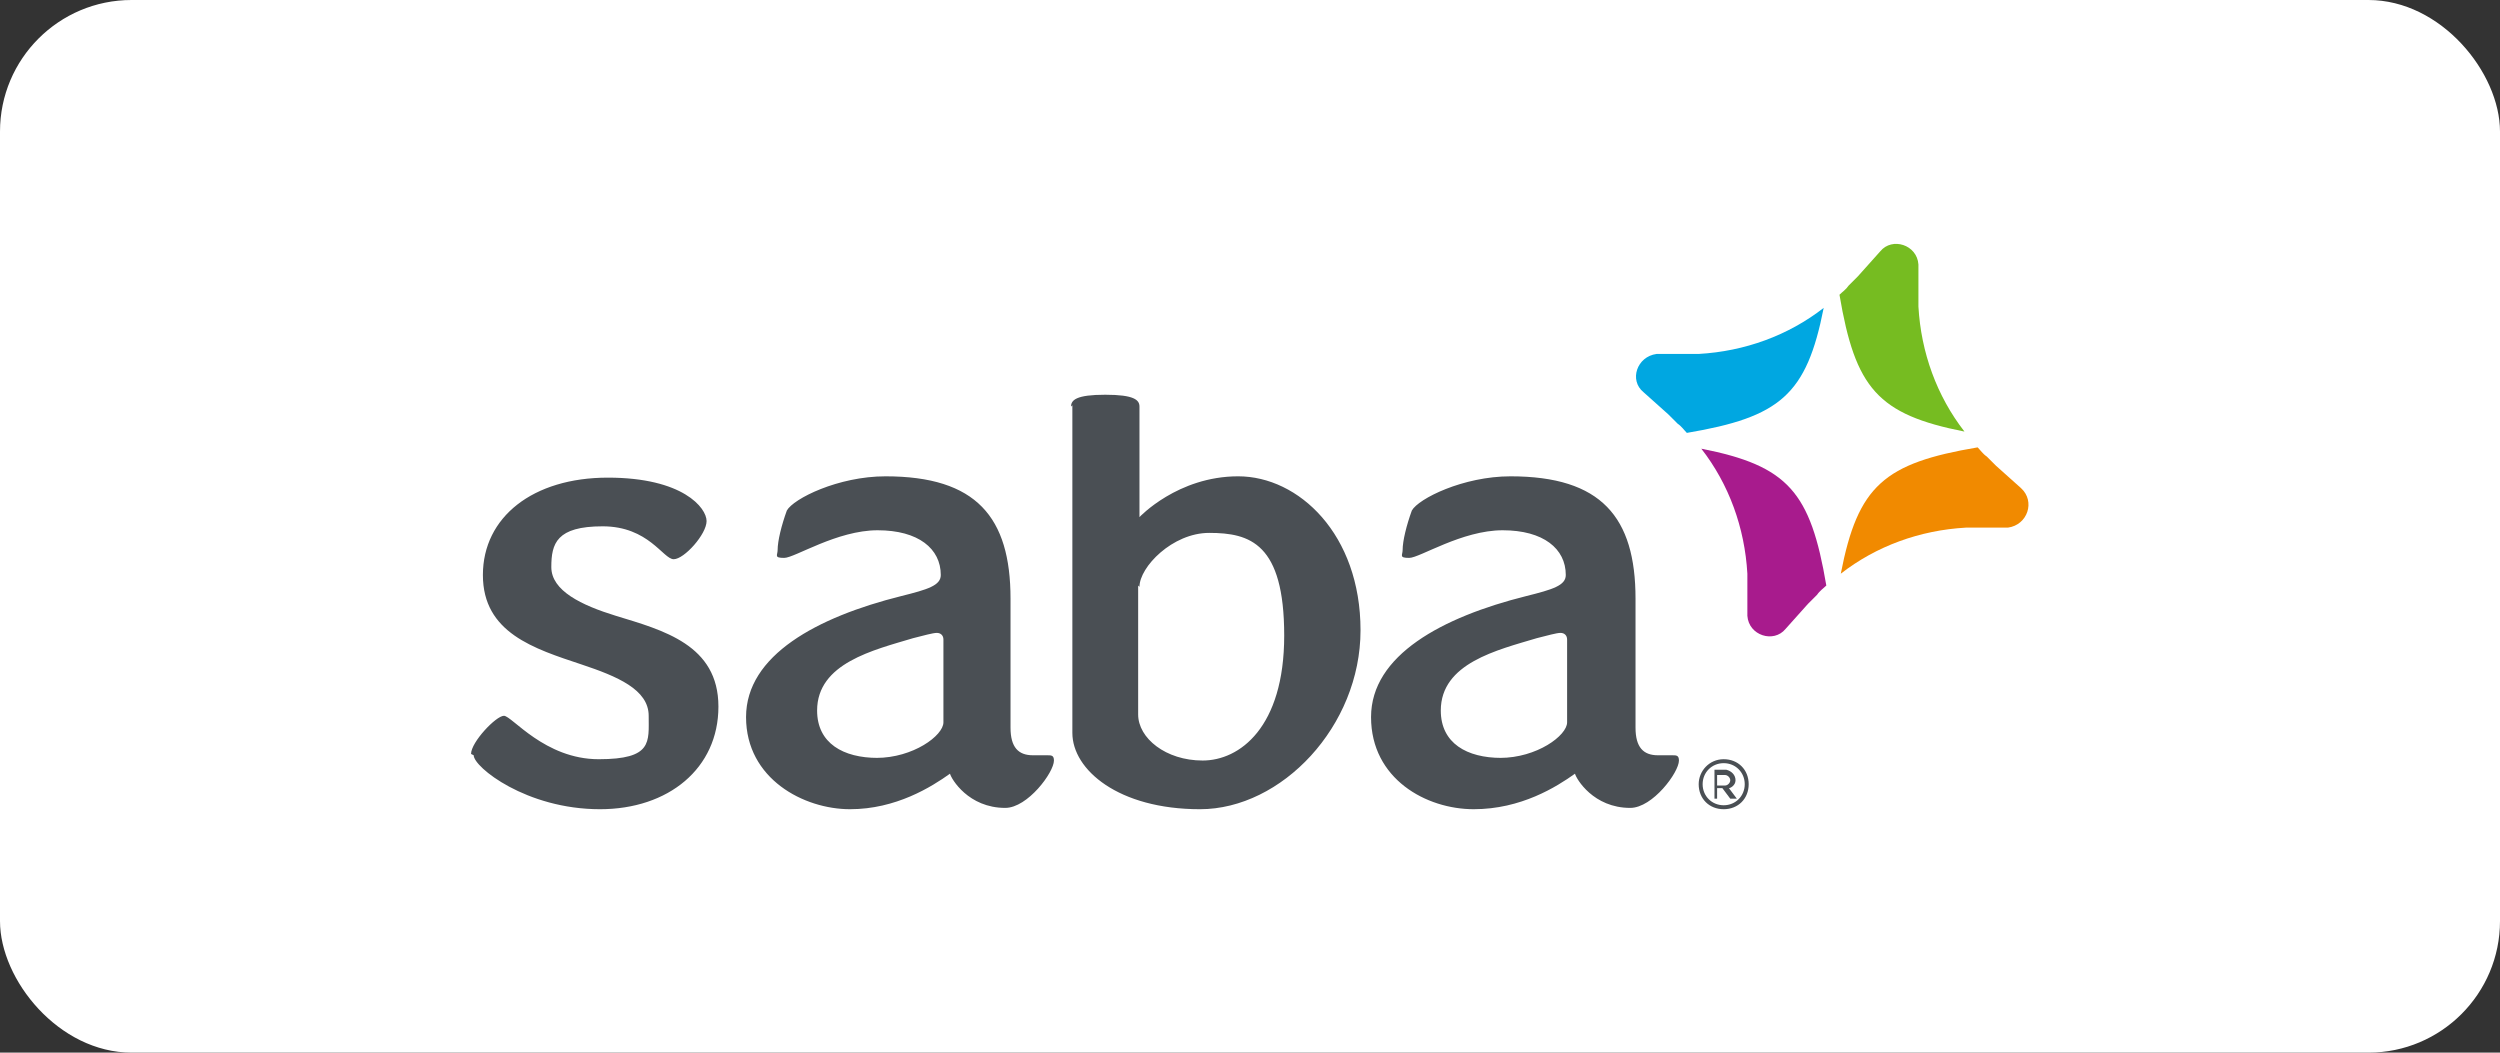
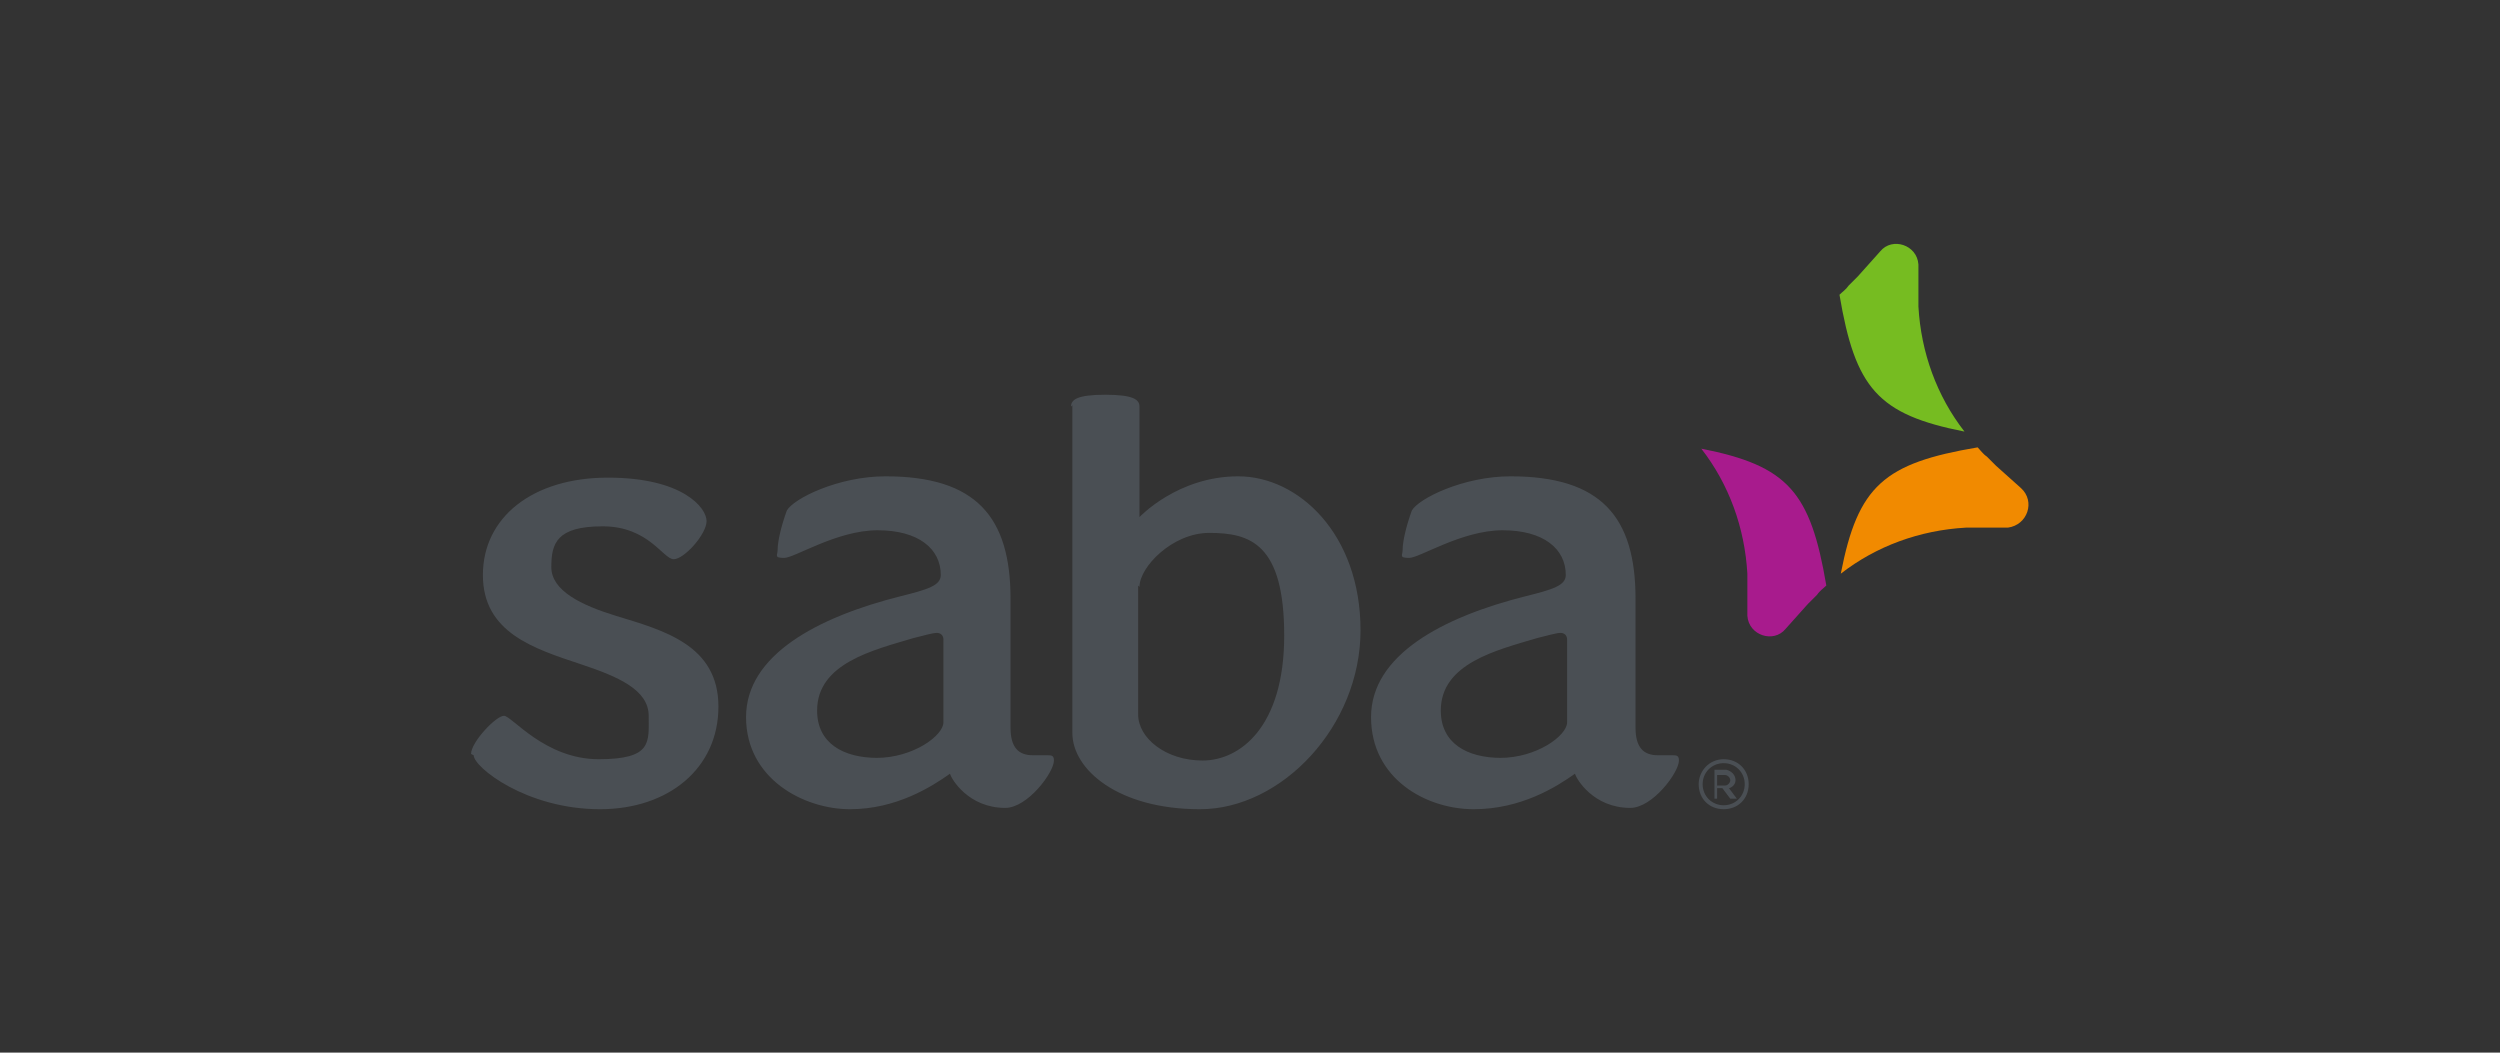
<svg xmlns="http://www.w3.org/2000/svg" id="Layer_8" width="190" height="80" version="1.1" viewBox="0 0 190 80">
  <rect x="0" y="0" width="190" height="80" fill="#333333" stroke="none" />
  <defs>
    <style>
      .st0 {
        fill: #fff;
      }

      .st1 {
        fill: #76bc21;
      }

      .st2 {
        fill: #f18a00;
      }

      .st3 {
        fill: #00a7e1;
      }

      .st4 {
        fill: #a81b8d;
      }

      .st5 {
        fill: #4a4f54;
      }
    </style>
  </defs>
-   <rect class="st0" width="190" height="80" rx="10" ry="10" />
  <g>
    <path class="st5" d="M35.8,57.3c0-.9,1.9-2.9,2.5-2.9s3.1,3.3,7.2,3.3,3.8-1.3,3.8-3.3-2.4-3-5.1-3.9c-3.6-1.2-7.5-2.4-7.5-6.8s3.8-7.4,9.5-7.4,7.5,2.3,7.5,3.3-1.7,2.9-2.5,2.9-1.9-2.5-5.4-2.5-3.9,1.3-3.9,3.1,2.3,2.9,4.9,3.7c3.6,1.1,7.8,2.2,7.8,6.9s-3.8,7.8-9,7.8c-5.6,0-9.6-3.2-9.6-4.1ZM72.2,58.8c-1.4,1-4.1,2.7-7.6,2.7s-7.9-2.3-7.9-7,5.4-7.6,11.8-9.2c2-.5,3-.8,3-1.6,0-2-1.7-3.4-4.8-3.4s-6.3,2.1-7.1,2.1-.5-.2-.5-.6c0-.7.3-1.9.7-3,.5-.9,3.9-2.6,7.5-2.6,6.9,0,9.5,3.1,9.5,9.3v9.8c0,1.5.6,2.1,1.7,2.1,0,0,1.1,0,1.1,0,.3,0,.5,0,.5.4,0,.9-2,3.6-3.7,3.6-2.8,0-4.1-2.2-4.2-2.6h0ZM66.6,57.6c2.8,0,5.1-1.7,5.1-2.7v-6.3c0-.3-.2-.5-.5-.5s-1,.2-1.8.4c-3,.9-7.3,1.9-7.3,5.5,0,2.5,2,3.6,4.6,3.6ZM119.7,58.8c-1.4,1-4.1,2.7-7.7,2.7s-7.8-2.3-7.8-7,5.4-7.6,11.8-9.2c2-.5,3-.8,3-1.6,0-2-1.7-3.4-4.8-3.4s-6.3,2.1-7.1,2.1-.5-.2-.5-.6c0-.7.3-1.9.7-3,.5-.9,3.9-2.6,7.5-2.6,6.9,0,9.5,3.1,9.5,9.3v9.8c0,1.5.6,2.1,1.7,2.1,0,0,1.1,0,1.1,0,.3,0,.5,0,.5.4,0,.9-2,3.6-3.7,3.6-2.8,0-4.1-2.2-4.2-2.6h0ZM114,57.6c2.8,0,5.1-1.7,5.1-2.7v-6.3c0-.3-.2-.5-.5-.5s-1,.2-1.8.4c-3,.9-7.3,1.9-7.3,5.5,0,2.5,2,3.6,4.6,3.6h0ZM81.4,30.9c0-.5.4-.9,2.6-.9s2.6.4,2.6.9v8.4s2.9-3.1,7.5-3.1,9.3,4.4,9.3,11.7-6,13.6-12.2,13.6-9.7-3-9.7-5.8v-24.9h0ZM86.5,44.5v9.8c0,1.8,2.1,3.5,4.9,3.5s6.2-2.5,6.2-9.5-2.6-7.8-5.7-7.8c-2.8,0-5.3,2.6-5.3,4.1Z" />
-     <path class="st1" d="M149.3,32.8c-2.1-2.7-3.3-6-3.5-9.5v-3.2c-.1-1.5-2-2.1-2.9-1l-1.7,1.9-.7.7c-.2.3-.5.5-.7.7,1.2,7.1,2.9,9.1,9.5,10.4h0Z" />
-     <path class="st3" d="M127.5,32.2c.3.2.5.5.7.7,7.1-1.2,9.1-2.9,10.4-9.5-2.7,2.1-6,3.3-9.5,3.5h-3.2c-1.5.2-2.1,2-1,2.9l1.9,1.7.7.7h0Z" />
+     <path class="st1" d="M149.3,32.8c-2.1-2.7-3.3-6-3.5-9.5v-3.2c-.1-1.5-2-2.1-2.9-1l-1.7,1.9-.7.7c-.2.3-.5.5-.7.7,1.2,7.1,2.9,9.1,9.5,10.4h0" />
    <path class="st2" d="M153.6,37.1l-1.9-1.7-.7-.7c-.3-.2-.5-.5-.7-.7-7.1,1.2-9.1,2.9-10.4,9.6,2.7-2.1,6-3.3,9.5-3.5h3.2c1.5-.2,2.1-2,1-3h0Z" />
    <path class="st4" d="M129.3,34.1c2.1,2.7,3.3,6,3.5,9.5v3.2c.1,1.5,2,2.1,2.9,1l1.7-1.9.7-.7c.2-.3.5-.5.7-.7-1.2-7.1-2.9-9.1-9.5-10.4h0Z" />
    <path class="st5" d="M129.1,59.6c0-1,.8-1.9,1.9-1.9s1.9.8,1.9,1.9-.8,1.9-1.9,1.9-1.9-.8-1.9-1.9ZM129.4,59.6c0,.9.7,1.6,1.6,1.6s1.6-.7,1.6-1.6-.7-1.6-1.6-1.6-1.6.7-1.6,1.6ZM130.9,59.9h-.4v.8h-.2v-2.2h.9c.4.1.7.4.7.8s-.4.6-.5.6l.6.8h-.5l-.6-.8ZM130.5,58.9v.8h.6c.2,0,.4-.2.4-.4s-.2-.4-.4-.4h-.5Z" />
  </g>
</svg>